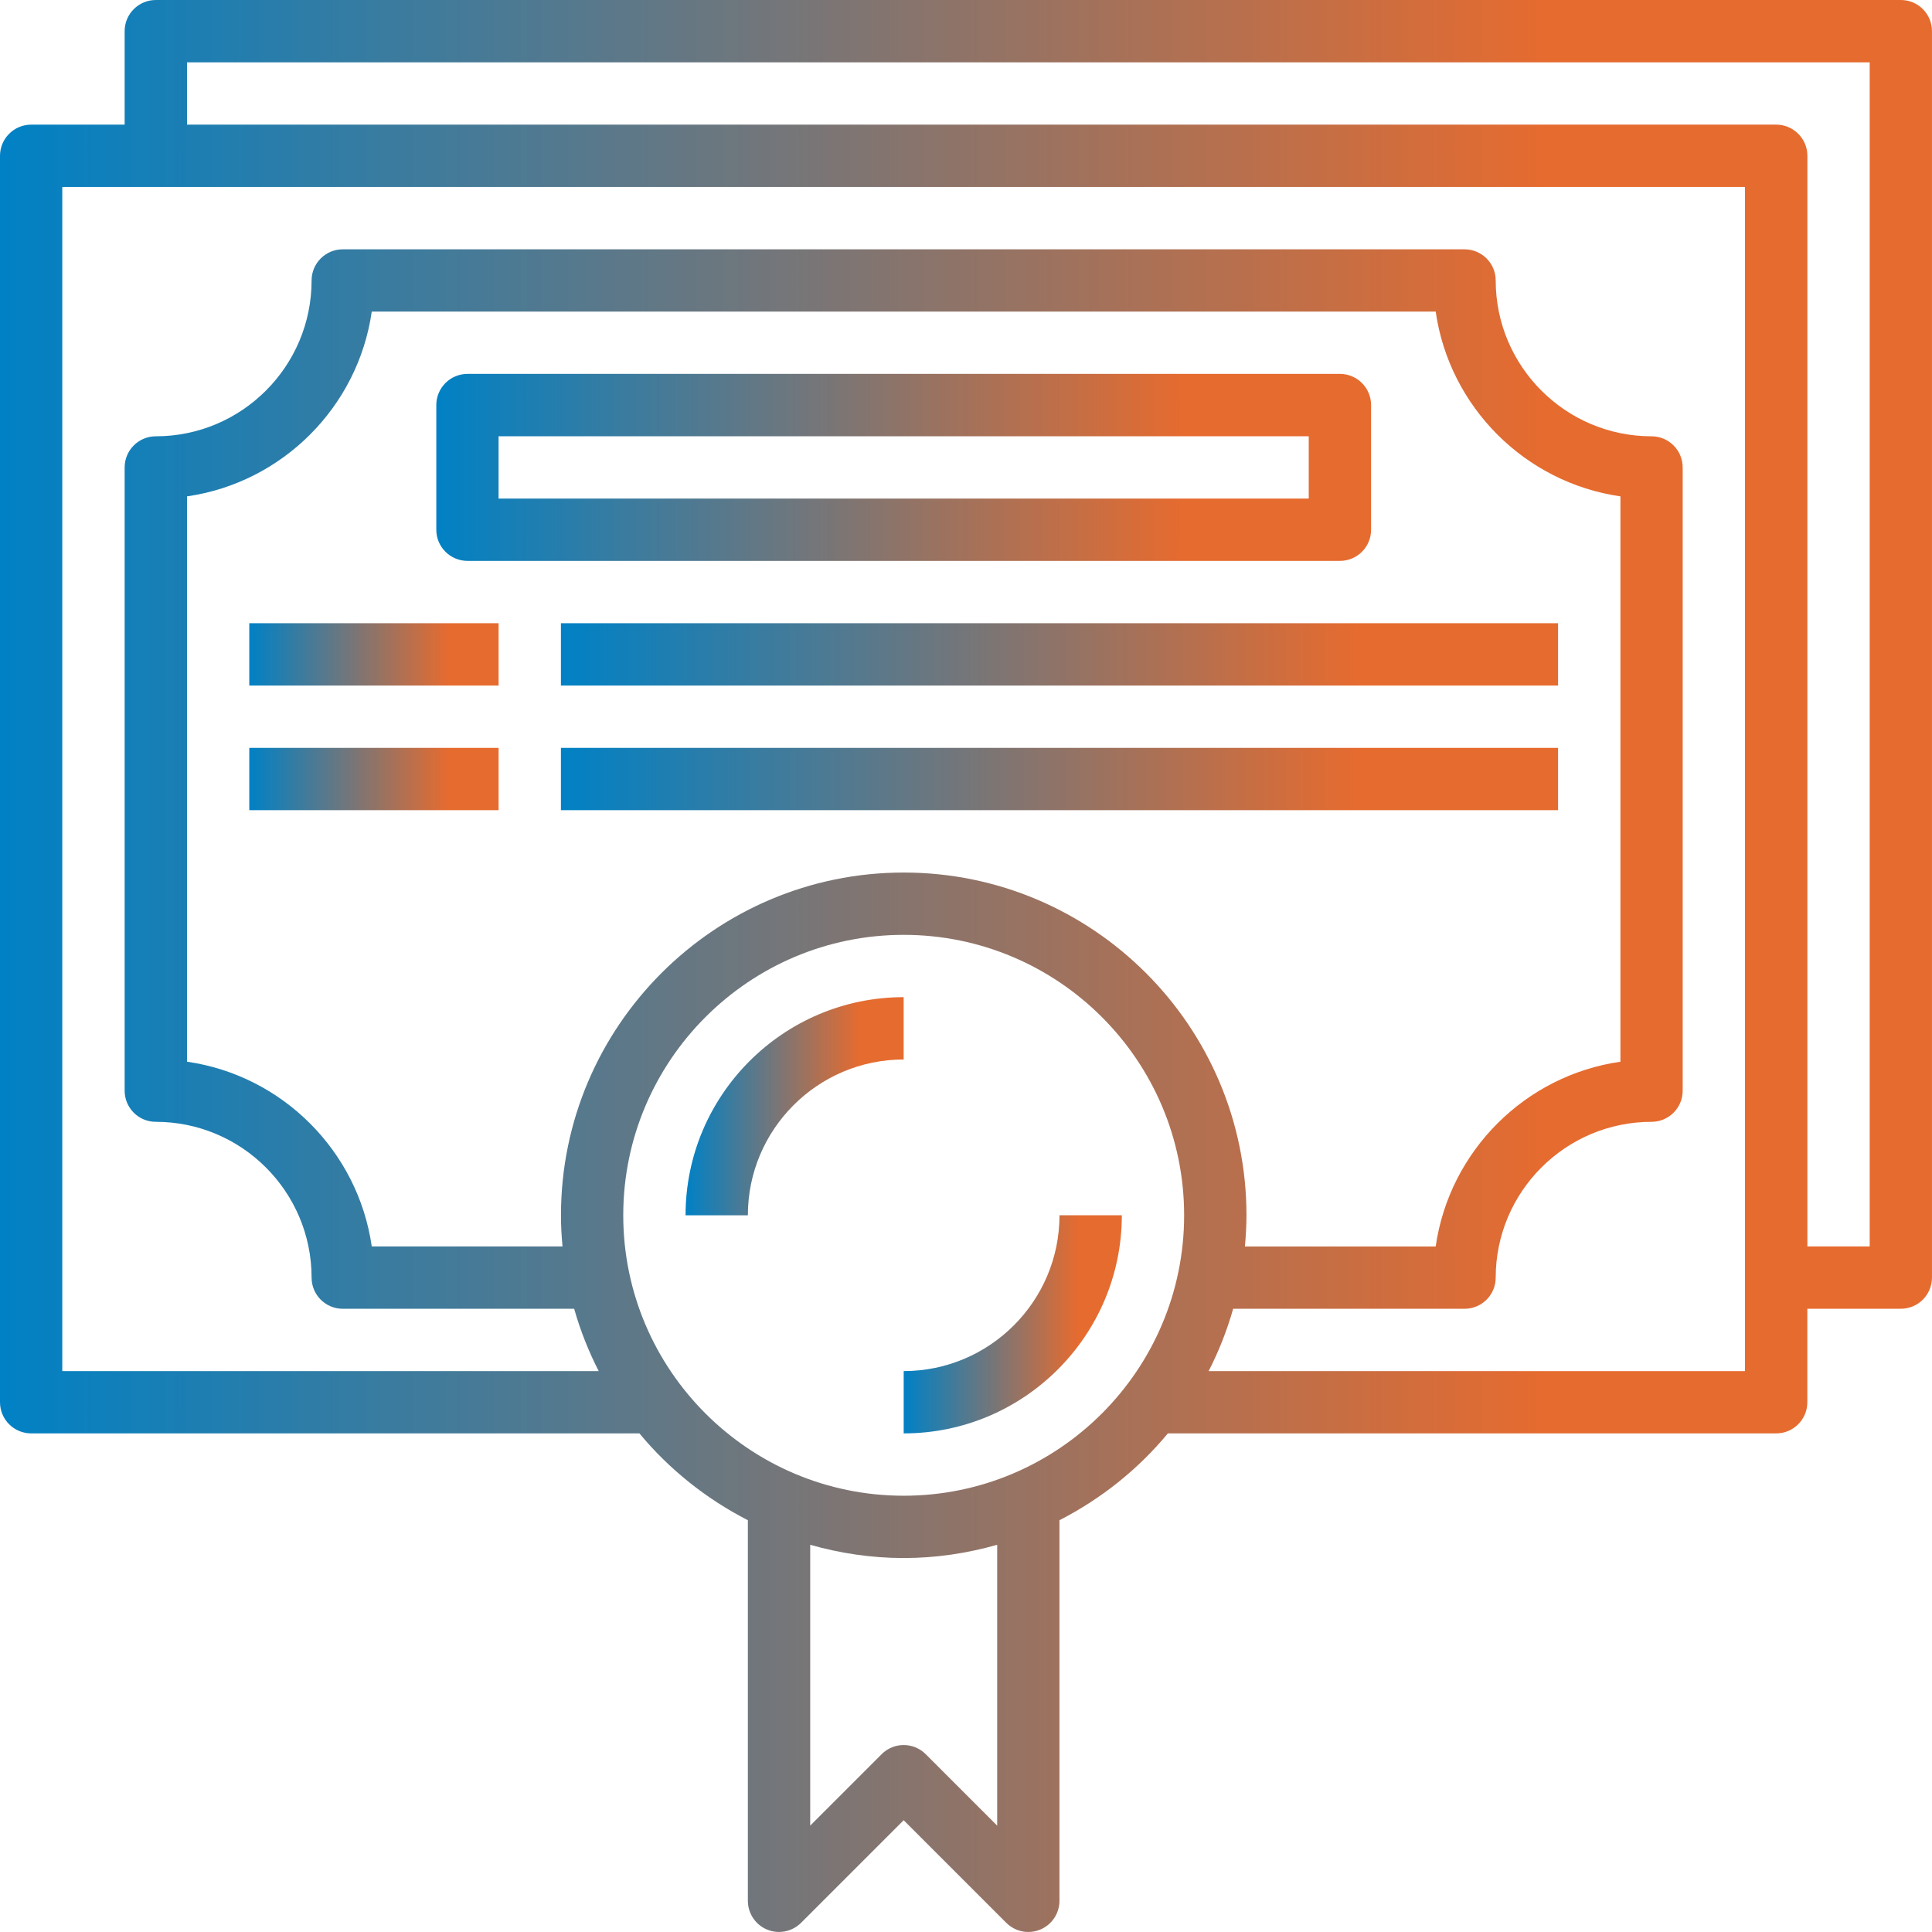
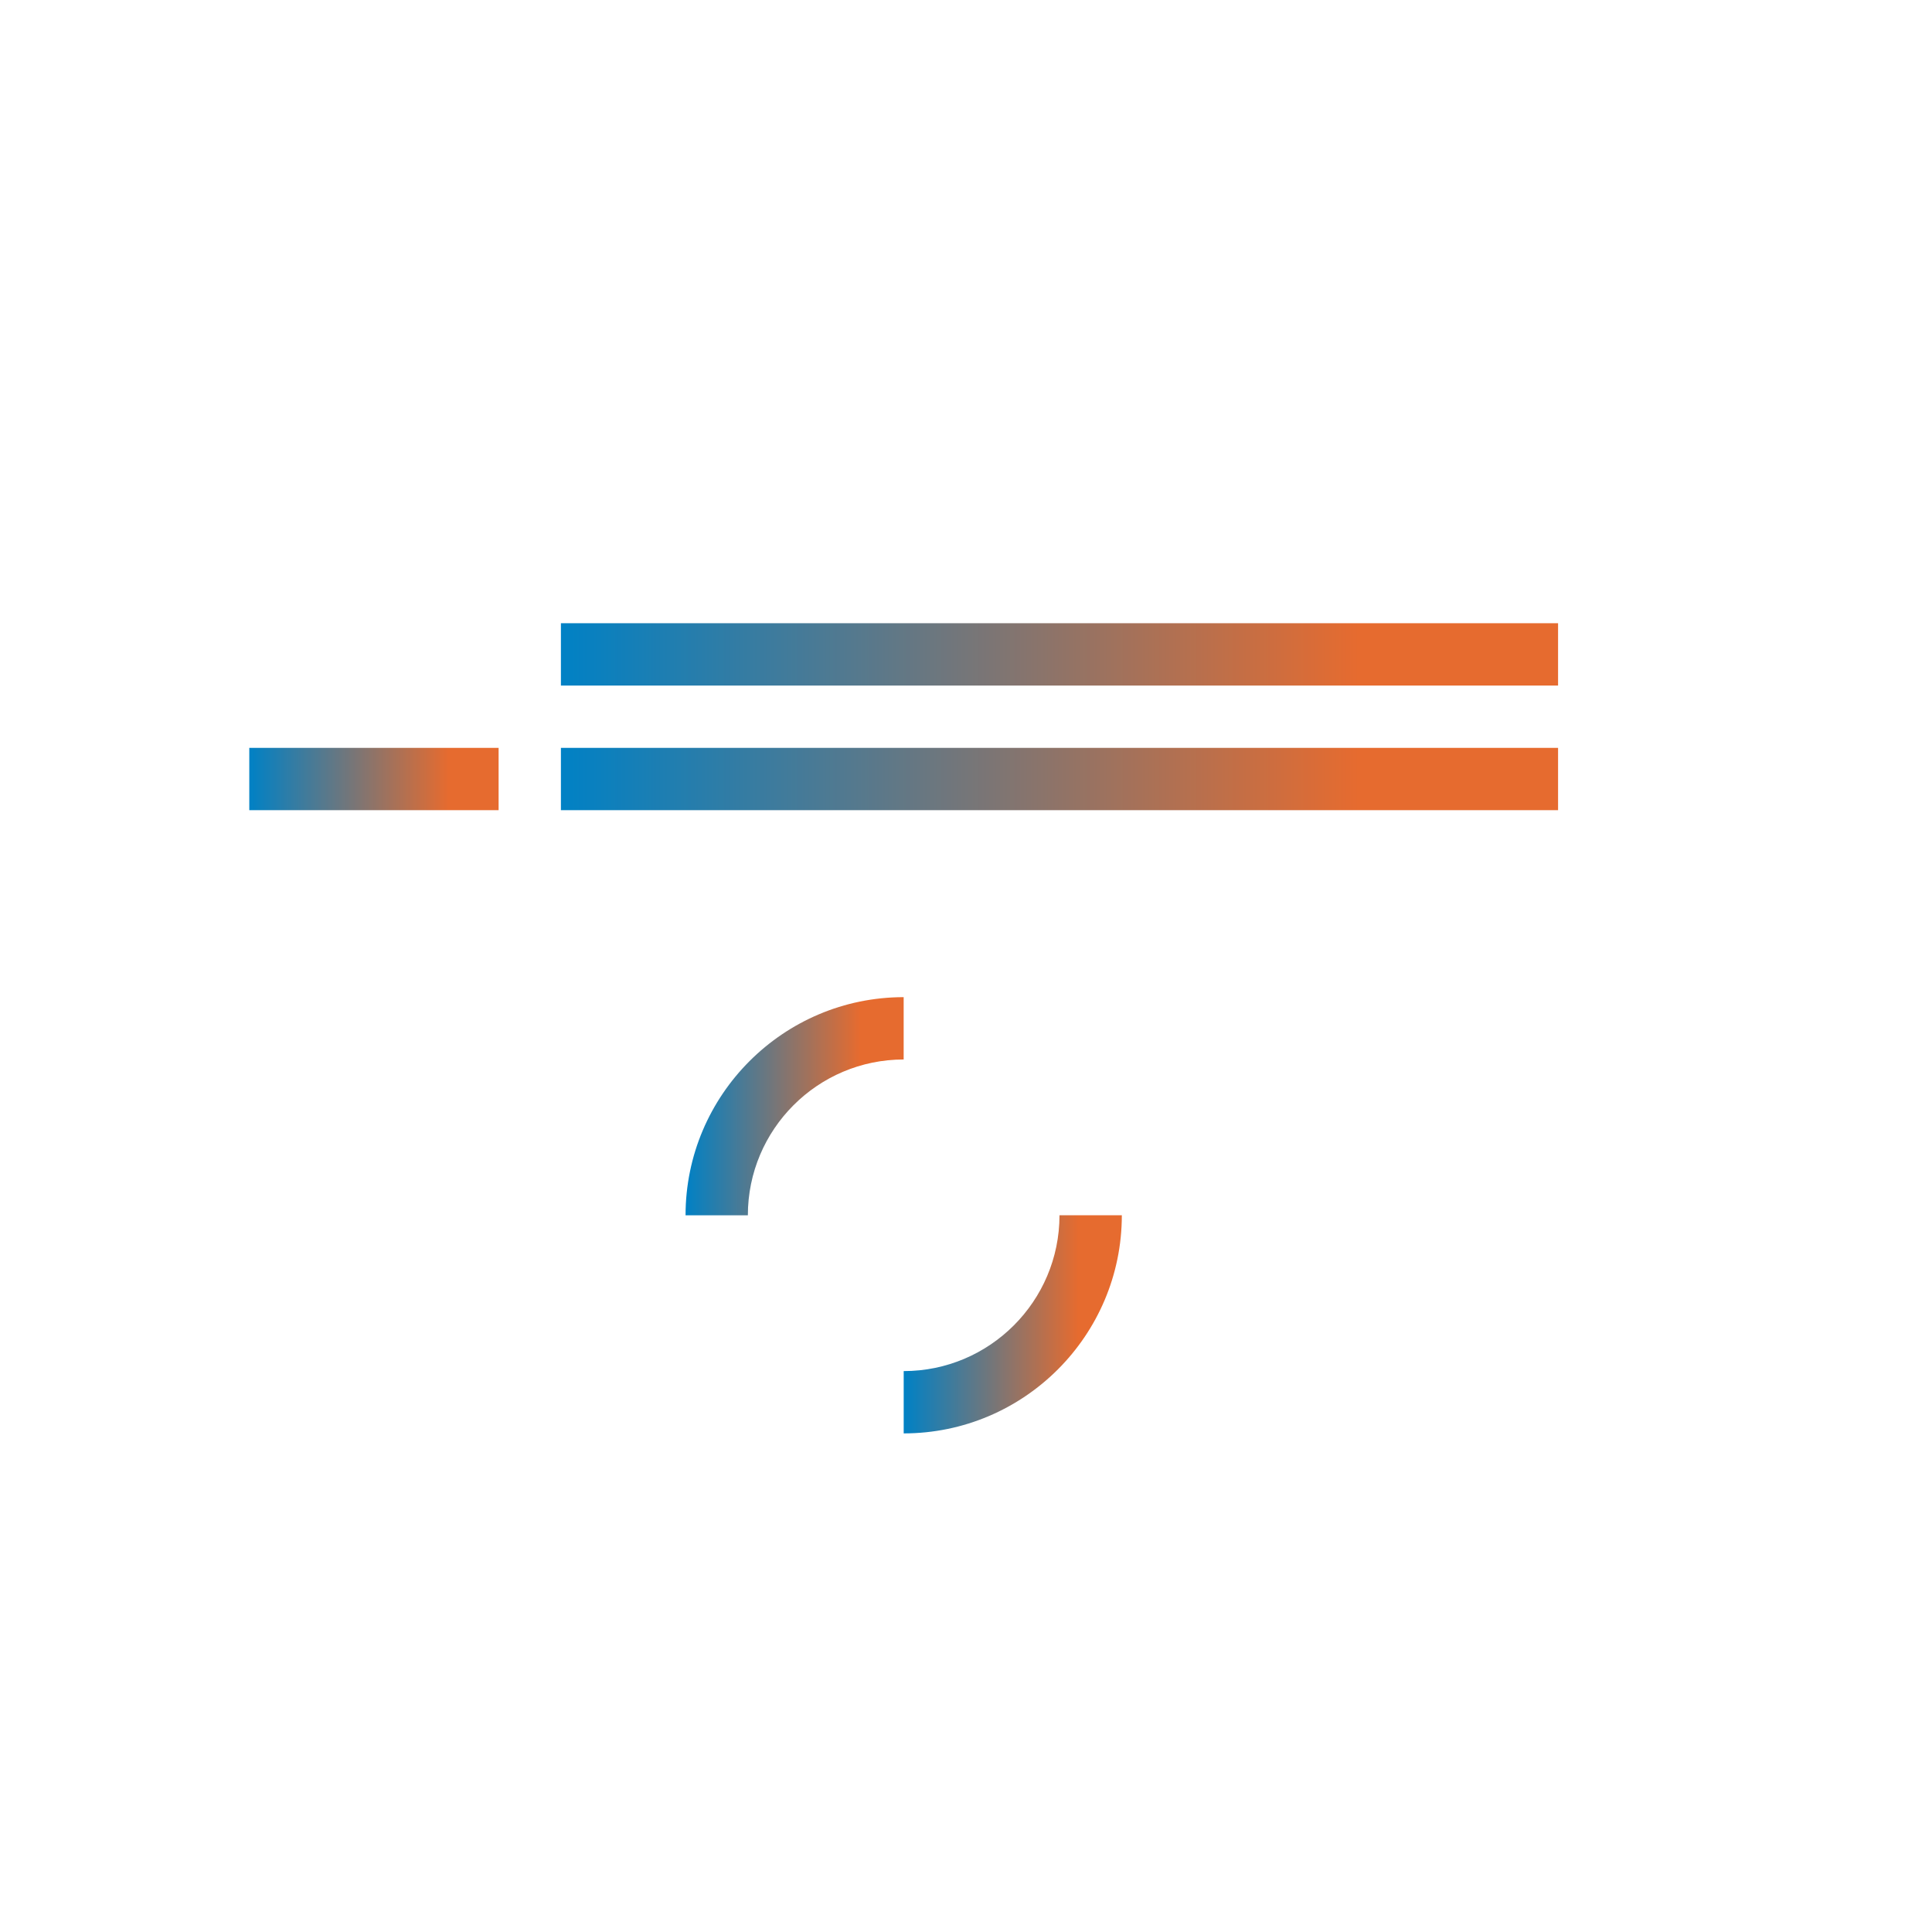
<svg xmlns="http://www.w3.org/2000/svg" version="1.1" id="Layer_1" x="0px" y="0px" width="64px" height="64px" viewBox="216.001 216.001 64 64" enable-background="new 216.001 216.001 64 64" xml:space="preserve">
  <g>
    <linearGradient id="SVGID_1_" gradientUnits="userSpaceOnUse" x1="216.001" y1="248.001" x2="280.001" y2="248.001">
      <stop offset="0" style="stop-color:#0081C5" />
      <stop offset="0.8" style="stop-color:#E66B2F" />
    </linearGradient>
-     <path fill="url(#SVGID_1_)" d="M278.969,216.001h-57.807c-0.569,0-1.032,0.462-1.032,1.032v3.097h-3.097   c-0.569,0-1.032,0.463-1.032,1.032v41.29c0,0.571,0.463,1.032,1.032,1.032h20.15c0.983,1.188,2.208,2.166,3.592,2.876v12.608   c0,0.416,0.252,0.795,0.637,0.953c0.386,0.16,0.829,0.071,1.125-0.224l3.399-3.399l3.399,3.399   c0.197,0.197,0.461,0.303,0.729,0.303c0.133,0,0.268-0.025,0.396-0.079c0.385-0.158,0.637-0.537,0.637-0.953V266.36   c1.384-0.71,2.607-1.687,3.591-2.876h20.151c0.569,0,1.032-0.461,1.032-1.032v-3.097h3.097c0.57,0,1.032-0.461,1.032-1.032v-41.29   C280.001,216.463,279.539,216.001,278.969,216.001z M249.033,276.477l-2.367-2.367c-0.403-0.403-1.056-0.403-1.459,0l-2.367,2.367   v-9.303c0.985,0.28,2.022,0.439,3.097,0.439s2.11-0.159,3.097-0.439V276.477z M245.937,265.549c-5.122,0-9.29-4.167-9.29-9.29   s4.168-9.29,9.29-9.29s9.29,4.167,9.29,9.29S251.059,265.549,245.937,265.549z M234.635,257.291h-6.319   c-0.454-3.161-2.961-5.666-6.12-6.12v-18.727c3.159-0.455,5.666-2.96,6.12-6.121h35.244c0.454,3.16,2.96,5.666,6.12,6.121v18.728   c-3.16,0.453-5.666,2.959-6.12,6.12h-6.319c0.029-0.342,0.051-0.685,0.051-1.033c0-6.261-5.094-11.354-11.354-11.354   s-11.354,5.094-11.354,11.354C234.582,256.607,234.604,256.95,234.635,257.291z M273.808,261.42h-17.77   c0.336-0.654,0.609-1.344,0.813-2.064h7.665c0.57,0,1.032-0.461,1.032-1.032c0-2.846,2.316-5.161,5.162-5.161   c0.569,0,1.032-0.461,1.032-1.032v-20.645c0-0.57-0.463-1.032-1.032-1.032c-2.846,0-5.162-2.316-5.162-5.162   c0-0.569-0.462-1.032-1.032-1.032h-37.161c-0.569,0-1.032,0.463-1.032,1.032c0,2.846-2.314,5.162-5.161,5.162   c-0.569,0-1.032,0.462-1.032,1.032v20.645c0,0.571,0.463,1.032,1.032,1.032c2.847,0,5.161,2.315,5.161,5.161   c0,0.571,0.463,1.032,1.032,1.032h7.666c0.204,0.721,0.478,1.41,0.813,2.064h-17.77v-39.226h55.742V261.42z M277.937,257.291   h-2.064v-36.129c0-0.569-0.463-1.032-1.032-1.032h-52.645v-2.064h55.741V257.291z" />
    <linearGradient id="SVGID_2_" gradientUnits="userSpaceOnUse" x1="238.711" y1="252.647" x2="245.936" y2="252.647">
      <stop offset="0" style="stop-color:#0081C5" />
      <stop offset="0.8" style="stop-color:#E66B2F" />
    </linearGradient>
    <path fill="url(#SVGID_2_)" d="M245.937,249.033c-3.984,0-7.226,3.242-7.226,7.226h2.064c0-2.846,2.315-5.161,5.161-5.161V249.033z   " />
    <linearGradient id="SVGID_3_" gradientUnits="userSpaceOnUse" x1="245.936" y1="259.871" x2="253.162" y2="259.871">
      <stop offset="0" style="stop-color:#0081C5" />
      <stop offset="0.8" style="stop-color:#E66B2F" />
    </linearGradient>
    <path fill="url(#SVGID_3_)" d="M251.098,256.259c0,2.846-2.314,5.161-5.161,5.161v2.064c3.984,0,7.226-3.242,7.226-7.226H251.098z" />
    <linearGradient id="SVGID_4_" gradientUnits="userSpaceOnUse" x1="230.453" y1="231.484" x2="261.42" y2="231.484">
      <stop offset="0" style="stop-color:#0081C5" />
      <stop offset="0.8" style="stop-color:#E66B2F" />
    </linearGradient>
-     <path fill="url(#SVGID_4_)" d="M261.42,233.549v-4.129c0-0.57-0.462-1.033-1.032-1.033h-28.902c-0.57,0-1.032,0.463-1.032,1.033   v4.129c0,0.569,0.462,1.032,1.032,1.032h28.902C260.958,234.582,261.42,234.119,261.42,233.549z M259.355,232.517h-26.838v-2.064   h26.838V232.517z" />
    <linearGradient id="SVGID_5_" gradientUnits="userSpaceOnUse" x1="224.259" y1="237.679" x2="232.518" y2="237.679">
      <stop offset="0" style="stop-color:#0081C5" />
      <stop offset="0.8" style="stop-color:#E66B2F" />
    </linearGradient>
-     <path fill="url(#SVGID_5_)" d="M224.259,236.646h8.259v2.065h-8.259V236.646z" />
    <linearGradient id="SVGID_6_" gradientUnits="userSpaceOnUse" x1="224.259" y1="241.808" x2="232.518" y2="241.808">
      <stop offset="0" style="stop-color:#0081C5" />
      <stop offset="0.8" style="stop-color:#E66B2F" />
    </linearGradient>
    <path fill="url(#SVGID_6_)" d="M224.259,240.775h8.259v2.064h-8.259V240.775z" />
    <linearGradient id="SVGID_7_" gradientUnits="userSpaceOnUse" x1="234.582" y1="241.808" x2="267.614" y2="241.808">
      <stop offset="0" style="stop-color:#0081C5" />
      <stop offset="0.8" style="stop-color:#E66B2F" />
    </linearGradient>
    <path fill="url(#SVGID_7_)" d="M234.582,240.775h33.032v2.064h-33.032V240.775z" />
    <linearGradient id="SVGID_8_" gradientUnits="userSpaceOnUse" x1="234.582" y1="237.679" x2="267.614" y2="237.679">
      <stop offset="0" style="stop-color:#0081C5" />
      <stop offset="0.8" style="stop-color:#E66B2F" />
    </linearGradient>
    <path fill="url(#SVGID_8_)" d="M234.582,236.646h33.032v2.065h-33.032V236.646z" />
  </g>
</svg>